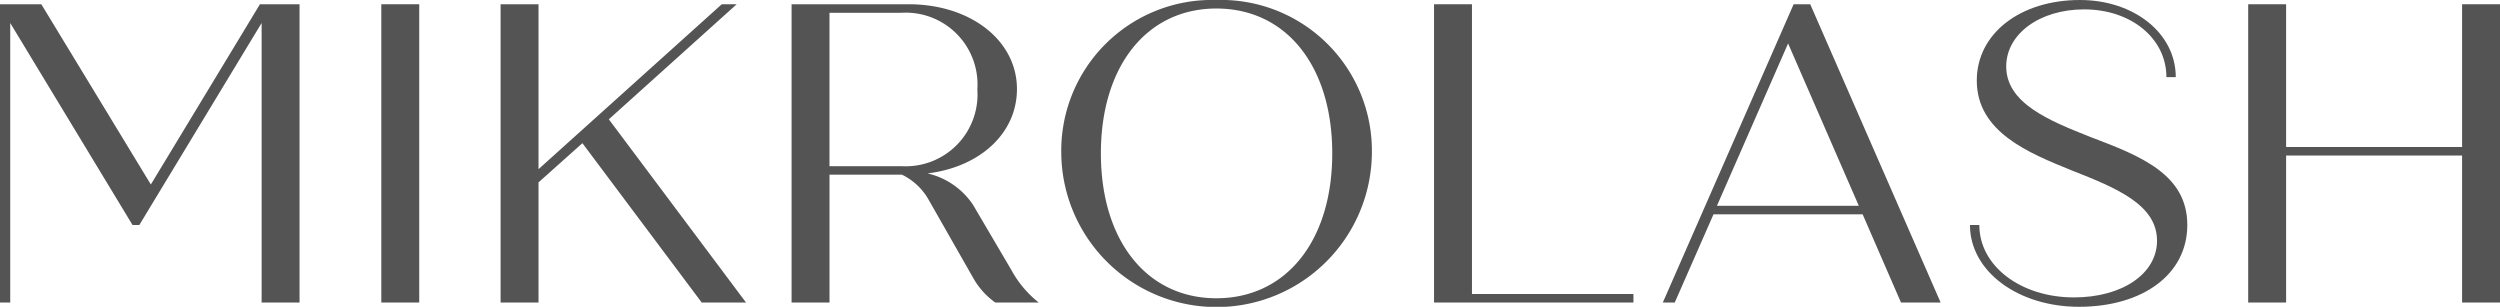
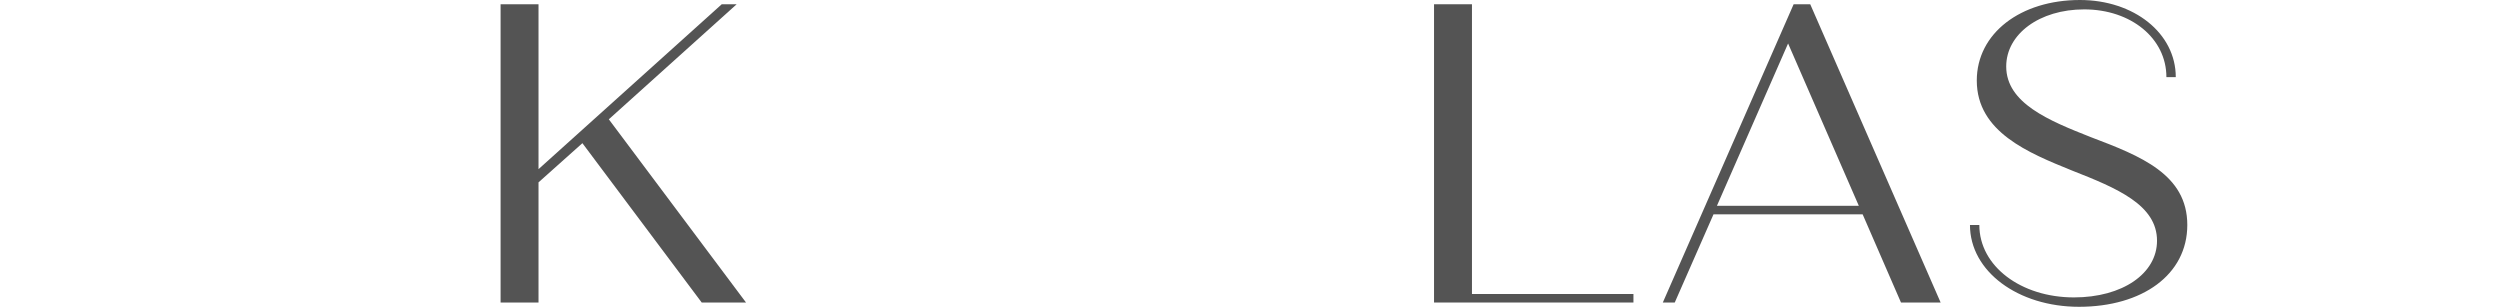
<svg xmlns="http://www.w3.org/2000/svg" viewBox="0 0 141.454 17.358">
  <defs>
    <style>.cls-1{fill:#545454;}</style>
  </defs>
  <g id="Calque_2" data-name="Calque 2">
    <g id="Calque_1-2" data-name="Calque 1">
-       <polygon class="cls-1" points="14.803 17.117 16.949 17.117 16.949 0.241 14.707 0.241 8.535 10.439 2.338 0.241 0 0.241 0 17.117 0.579 17.117 0.579 1.302 7.498 12.729 7.884 12.729 14.803 1.302 14.803 17.117" />
-       <rect class="cls-1" x="21.575" y="0.241" width="2.146" height="16.876" />
      <polygon class="cls-1" points="42.211 17.117 34.448 6.75 41.681 0.241 40.837 0.241 30.47 9.571 30.47 0.241 28.324 0.241 28.324 17.117 30.47 17.117 30.47 10.318 32.953 8.101 39.704 17.117 42.211 17.117" />
-       <path class="cls-1" d="M57.229,15.285l-2.169-3.688A4.234,4.234,0,0,0,52.479,9.812c2.965-.361,5.062-2.266,5.062-4.773C57.542,2.29,54.914.241,51.418.241H44.789V17.117h2.146V9.884h4.099a3.471,3.471,0,0,1,1.471,1.351l2.556,4.484a4.277,4.277,0,0,0,1.253,1.398h2.459A5.976,5.976,0,0,1,57.229,15.285ZM51.009,9.402H46.934V.723h4.075A4.062,4.062,0,0,1,55.3,5.063,4.062,4.062,0,0,1,51.009,9.402Z" />
-       <path class="cls-1" d="M68.823,0a8.532,8.532,0,0,0-8.775,8.679,8.788,8.788,0,0,0,17.575,0A8.538,8.538,0,0,0,68.823,0Zm0,16.876c-3.93,0-6.533-3.254-6.533-8.197S64.893.482,68.823.482c3.954,0,6.558,3.255,6.558,8.197S72.777,16.876,68.823,16.876Z" />
      <polygon class="cls-1" points="92.423 16.635 83.286 16.635 83.286 0.241 81.14 0.241 81.14 17.117 92.423 17.117 92.423 16.635" />
      <path class="cls-1" d="M109.804,17.117,102.426.241h-.939L94.085,17.117h.675l2.193-4.991h8.438l2.17,4.991ZM97.146,11.645,101.173,2.459l4.002,9.186Z" />
      <path class="cls-1" d="M123.761,12.729c0-2.869-2.652-3.906-5.449-4.966-2.387-.94-4.797-1.929-4.797-4.002,0-1.832,1.88-3.23,4.411-3.23,2.652,0,4.653,1.639,4.653,3.833h.53c0-2.483-2.362-4.364-5.424-4.364-3.352,0-5.835,1.88-5.835,4.557,0,2.917,2.941,4.098,5.376,5.087,2.58,1.012,4.822,1.953,4.822,3.978,0,1.856-1.953,3.206-4.701,3.206-2.989,0-5.353-1.76-5.353-4.098h-.53c0,2.628,2.725,4.629,6.172,4.629C121.205,17.358,123.761,15.55,123.761,12.729Z" />
-       <polygon class="cls-1" points="139.309 0.241 139.309 8.317 129.352 8.317 129.352 0.241 127.206 0.241 127.206 17.117 129.352 17.117 129.352 8.8 139.309 8.8 139.309 17.117 141.454 17.117 141.454 0.241 139.309 0.241" />
    </g>
  </g>
</svg>